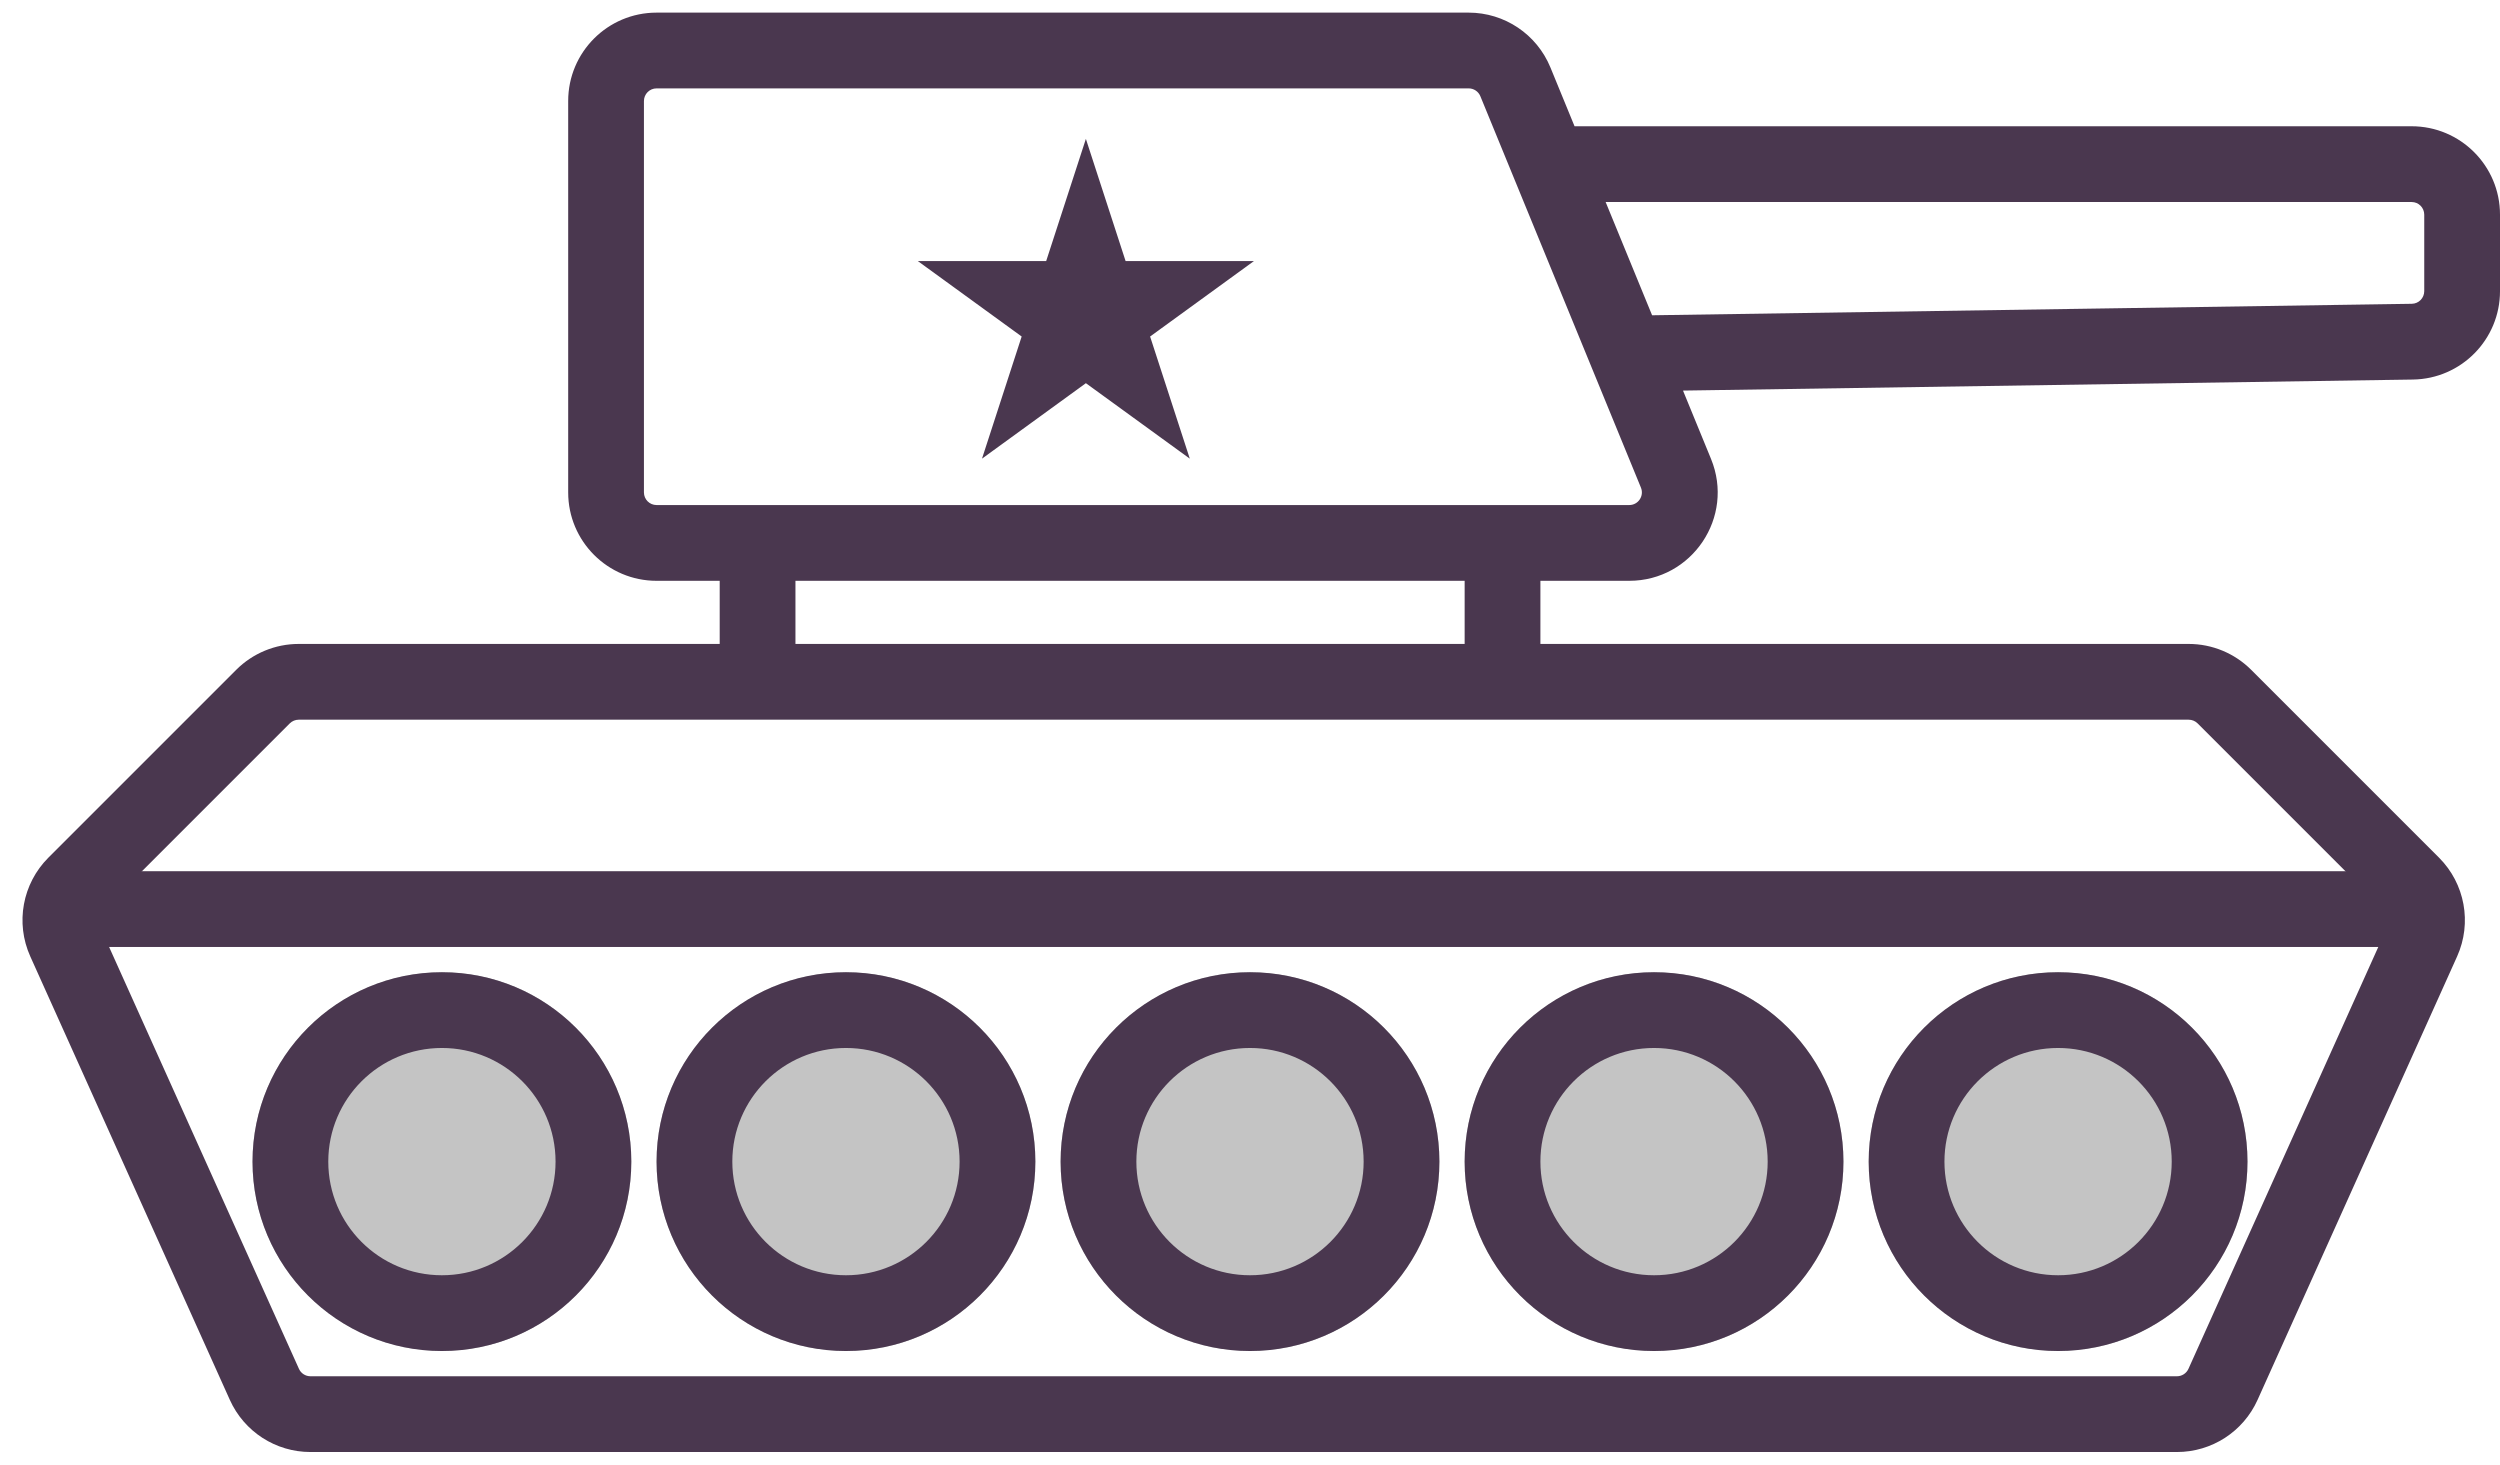
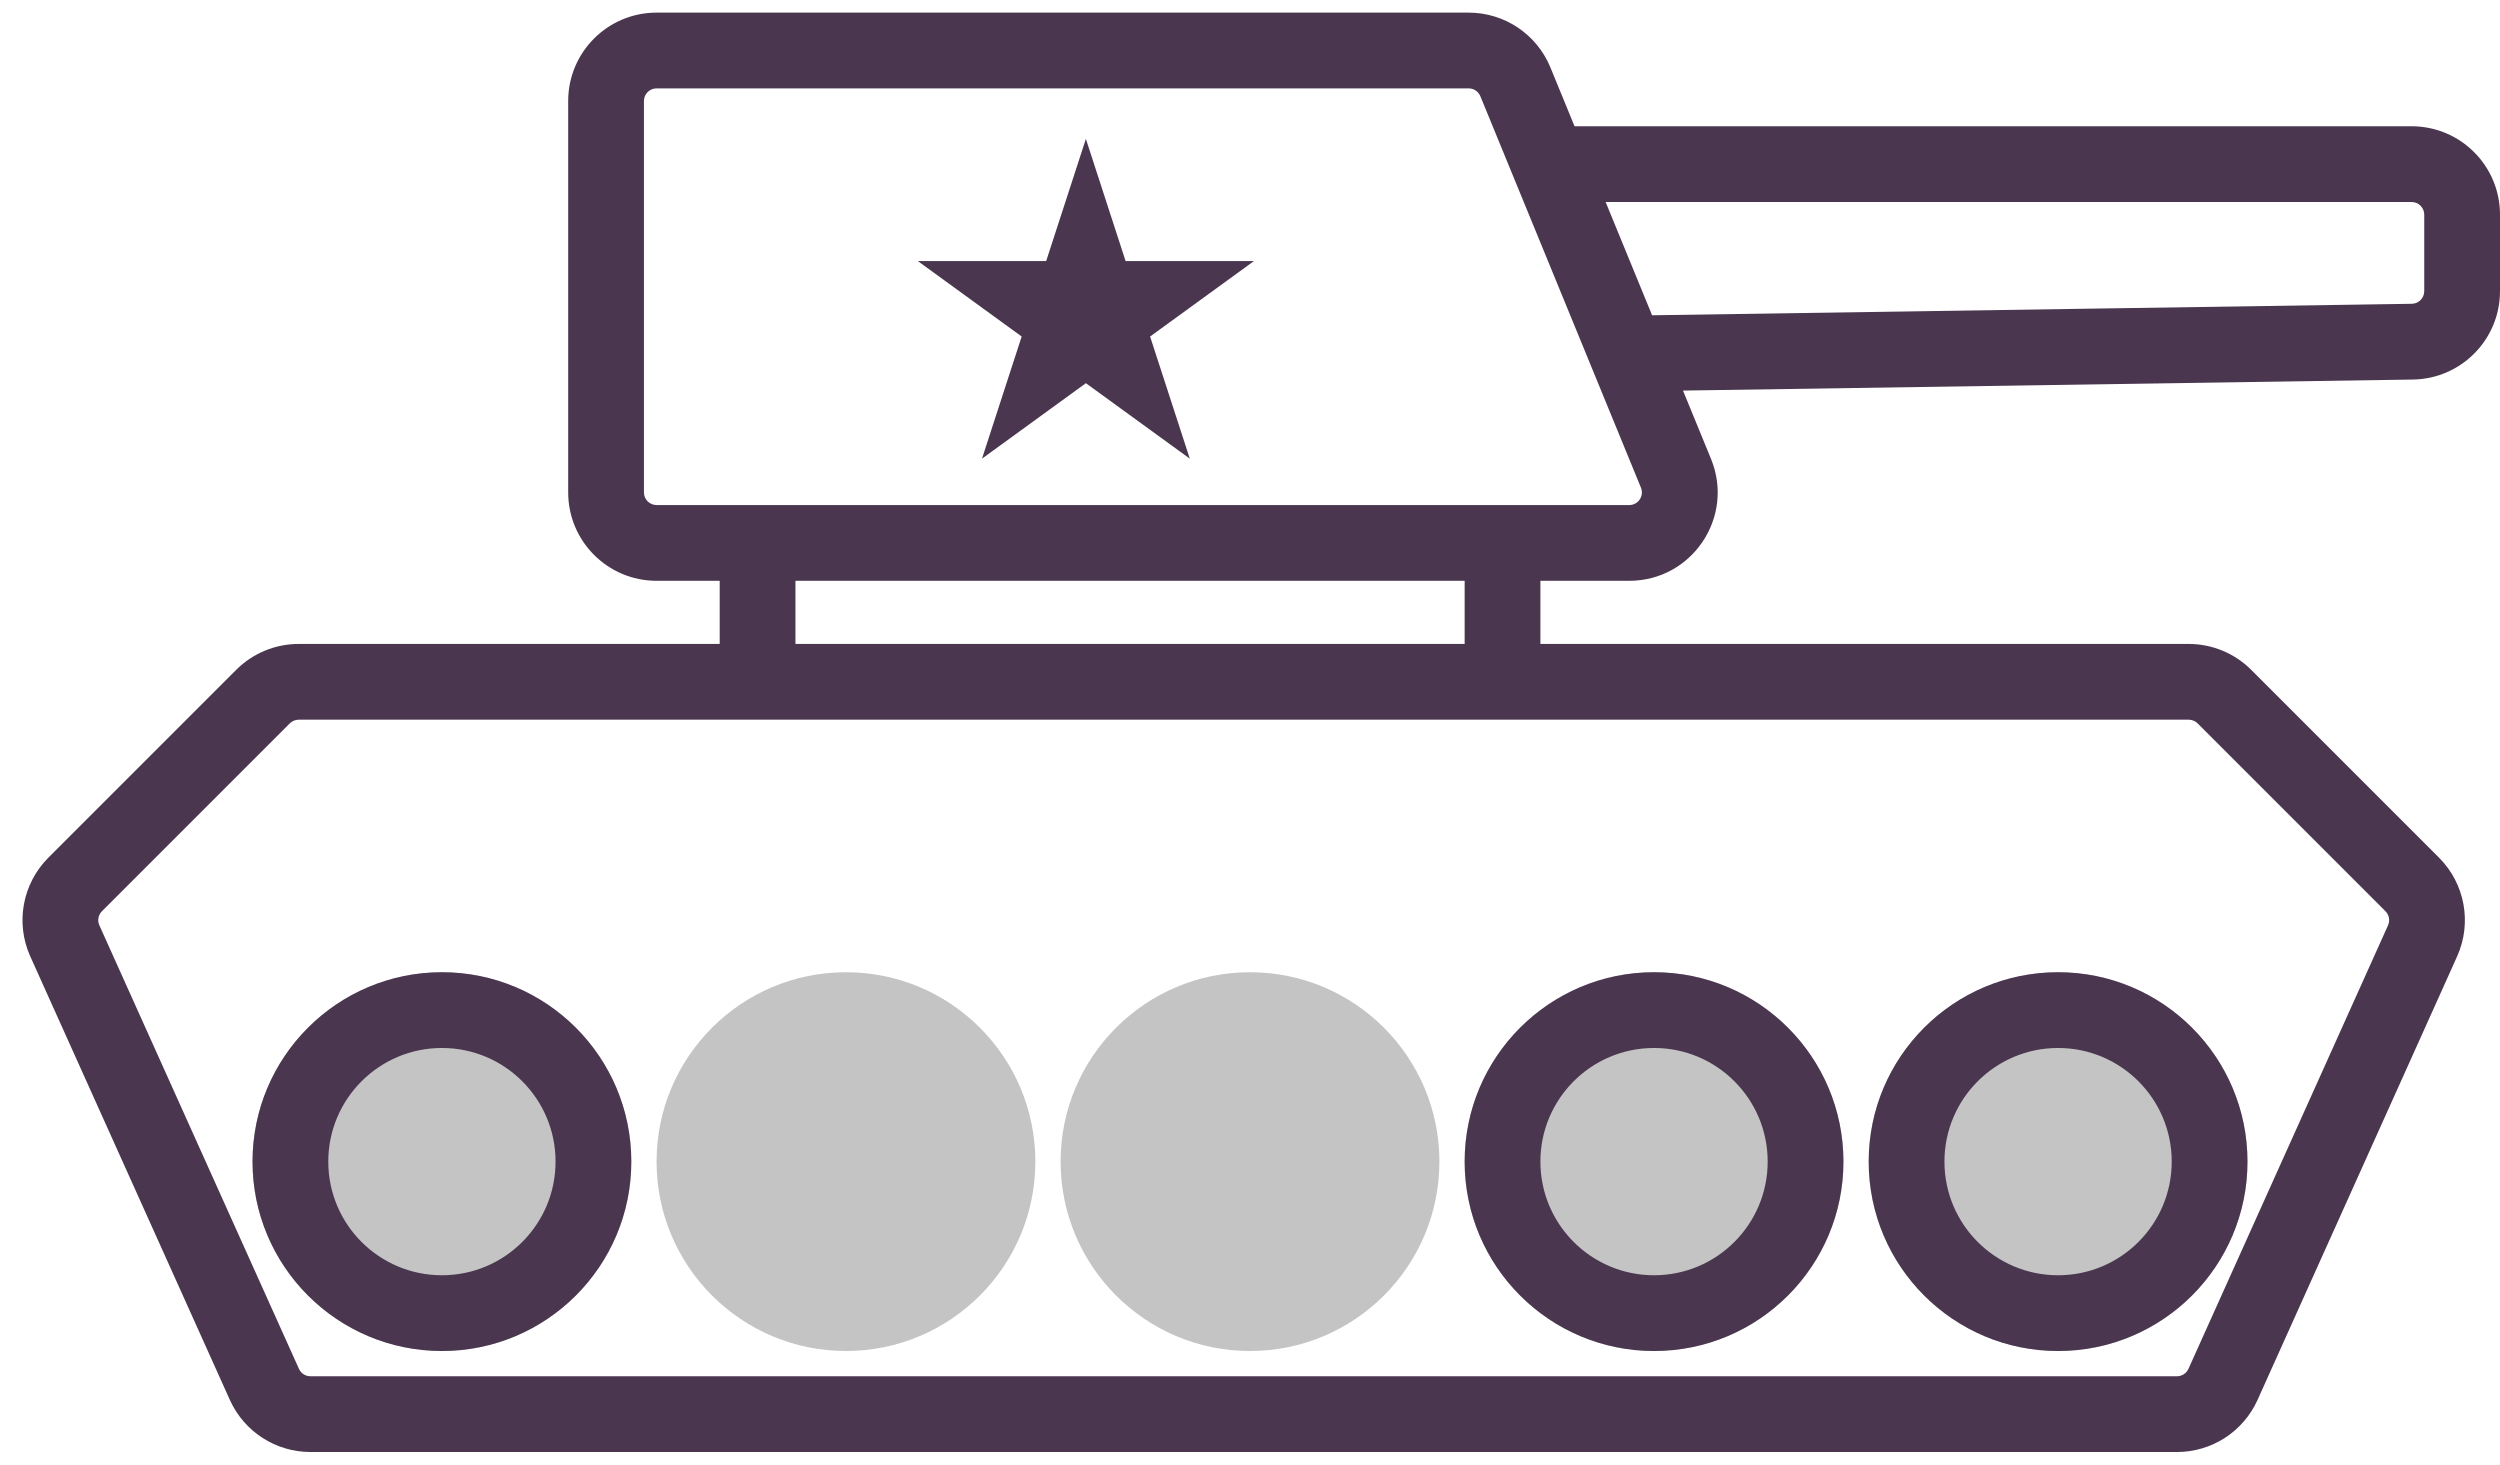
<svg xmlns="http://www.w3.org/2000/svg" width="99" height="58" viewBox="0 0 99 58" fill="none">
  <path fill-rule="evenodd" clip-rule="evenodd" d="M22.5 4C22.5 2.067 24.067 0.5 26 0.5H58.159C59.579 0.5 60.858 1.358 61.397 2.672L62.352 5H95.5C97.433 5 99 6.567 99 8.5V11.53C99 13.442 97.466 15.001 95.553 15.03L66.647 15.467L67.756 18.172C68.701 20.475 67.007 23 64.518 23H61V25.5H86.672C87.6 25.5 88.49 25.869 89.147 26.525L96.585 33.963C97.613 34.992 97.898 36.548 97.302 37.874L89.399 55.436C88.834 56.692 87.585 57.5 86.207 57.5H12.294C10.916 57.5 9.667 56.692 9.102 55.436L1.199 37.874C0.602 36.548 0.888 34.992 1.916 33.963L9.354 26.525C10.01 25.869 10.901 25.5 11.829 25.5H28.5V23H26C24.067 23 22.5 21.433 22.5 19.5V4ZM31.5 23V25.5H58V23H31.5ZM65.423 12.485L95.508 12.03C95.781 12.026 96 11.803 96 11.53V8.5C96 8.224 95.777 8 95.5 8H63.583L65.423 12.485ZM26 3.5C25.724 3.5 25.5 3.724 25.5 4V19.5C25.5 19.776 25.724 20 26 20H64.518C64.874 20 65.116 19.639 64.981 19.31L58.622 3.81C58.545 3.623 58.362 3.5 58.159 3.5H26ZM11.829 28.5C11.696 28.5 11.569 28.553 11.475 28.646L4.037 36.085C3.89 36.231 3.85 36.454 3.935 36.643L11.838 54.205C11.918 54.385 12.097 54.5 12.294 54.5H86.207C86.404 54.5 86.582 54.385 86.663 54.205L94.566 36.643C94.651 36.454 94.611 36.231 94.464 36.085L87.025 28.646C86.932 28.553 86.805 28.5 86.672 28.5H11.829Z" fill="#4A374F" />
-   <path fill-rule="evenodd" clip-rule="evenodd" d="M95.5 37.5H3V34.5H95.5V37.5Z" fill="#4A374F" />
  <path d="M25 46C25 50.142 21.642 53.5 17.5 53.5C13.358 53.5 10 50.142 10 46C10 41.858 13.358 38.5 17.5 38.5C21.642 38.5 25 41.858 25 46Z" fill="#C4C4C4" />
  <path fill-rule="evenodd" clip-rule="evenodd" d="M17.5 50.5C19.985 50.5 22 48.485 22 46C22 43.515 19.985 41.5 17.5 41.5C15.015 41.5 13 43.515 13 46C13 48.485 15.015 50.5 17.5 50.5ZM17.5 53.5C21.642 53.5 25 50.142 25 46C25 41.858 21.642 38.5 17.5 38.5C13.358 38.5 10 41.858 10 46C10 50.142 13.358 53.5 17.5 53.5Z" fill="#4A374F" />
  <path d="M41 46C41 50.142 37.642 53.5 33.5 53.5C29.358 53.5 26 50.142 26 46C26 41.858 29.358 38.5 33.5 38.5C37.642 38.5 41 41.858 41 46Z" fill="#C4C4C4" />
-   <path fill-rule="evenodd" clip-rule="evenodd" d="M33.5 50.5C35.985 50.5 38 48.485 38 46C38 43.515 35.985 41.5 33.5 41.5C31.015 41.5 29 43.515 29 46C29 48.485 31.015 50.5 33.5 50.5ZM33.5 53.5C37.642 53.5 41 50.142 41 46C41 41.858 37.642 38.5 33.5 38.5C29.358 38.5 26 41.858 26 46C26 50.142 29.358 53.5 33.5 53.5Z" fill="#4A374F" />
  <path d="M57 46C57 50.142 53.642 53.5 49.5 53.5C45.358 53.5 42 50.142 42 46C42 41.858 45.358 38.5 49.5 38.5C53.642 38.5 57 41.858 57 46Z" fill="#C4C4C4" />
-   <path fill-rule="evenodd" clip-rule="evenodd" d="M49.5 50.5C51.985 50.5 54 48.485 54 46C54 43.515 51.985 41.5 49.5 41.5C47.015 41.5 45 43.515 45 46C45 48.485 47.015 50.5 49.5 50.5ZM49.5 53.5C53.642 53.5 57 50.142 57 46C57 41.858 53.642 38.5 49.5 38.5C45.358 38.5 42 41.858 42 46C42 50.142 45.358 53.5 49.5 53.5Z" fill="#4A374F" />
  <path d="M73 46C73 50.142 69.642 53.5 65.5 53.5C61.358 53.5 58 50.142 58 46C58 41.858 61.358 38.5 65.5 38.5C69.642 38.5 73 41.858 73 46Z" fill="#C4C4C4" />
  <path fill-rule="evenodd" clip-rule="evenodd" d="M65.5 50.5C67.985 50.5 70 48.485 70 46C70 43.515 67.985 41.5 65.5 41.5C63.015 41.5 61 43.515 61 46C61 48.485 63.015 50.5 65.5 50.5ZM65.5 53.5C69.642 53.5 73 50.142 73 46C73 41.858 69.642 38.5 65.5 38.5C61.358 38.5 58 41.858 58 46C58 50.142 61.358 53.5 65.5 53.5Z" fill="#4A374F" />
  <path d="M89 46C89 50.142 85.642 53.5 81.5 53.5C77.358 53.5 74 50.142 74 46C74 41.858 77.358 38.5 81.5 38.5C85.642 38.5 89 41.858 89 46Z" fill="#C4C4C4" />
  <path fill-rule="evenodd" clip-rule="evenodd" d="M81.5 50.5C83.985 50.5 86 48.485 86 46C86 43.515 83.985 41.5 81.5 41.5C79.015 41.5 77 43.515 77 46C77 48.485 79.015 50.5 81.5 50.5ZM81.5 53.5C85.642 53.5 89 50.142 89 46C89 41.858 85.642 38.5 81.5 38.5C77.358 38.5 74 41.858 74 46C74 50.142 77.358 53.5 81.5 53.5Z" fill="#4A374F" />
  <path d="M43.001 5.5L44.573 10.337H49.658L45.544 13.326L47.116 18.163L43.001 15.174L38.887 18.163L40.458 13.326L36.344 10.337H41.429L43.001 5.5Z" fill="#4A374F" />
</svg>